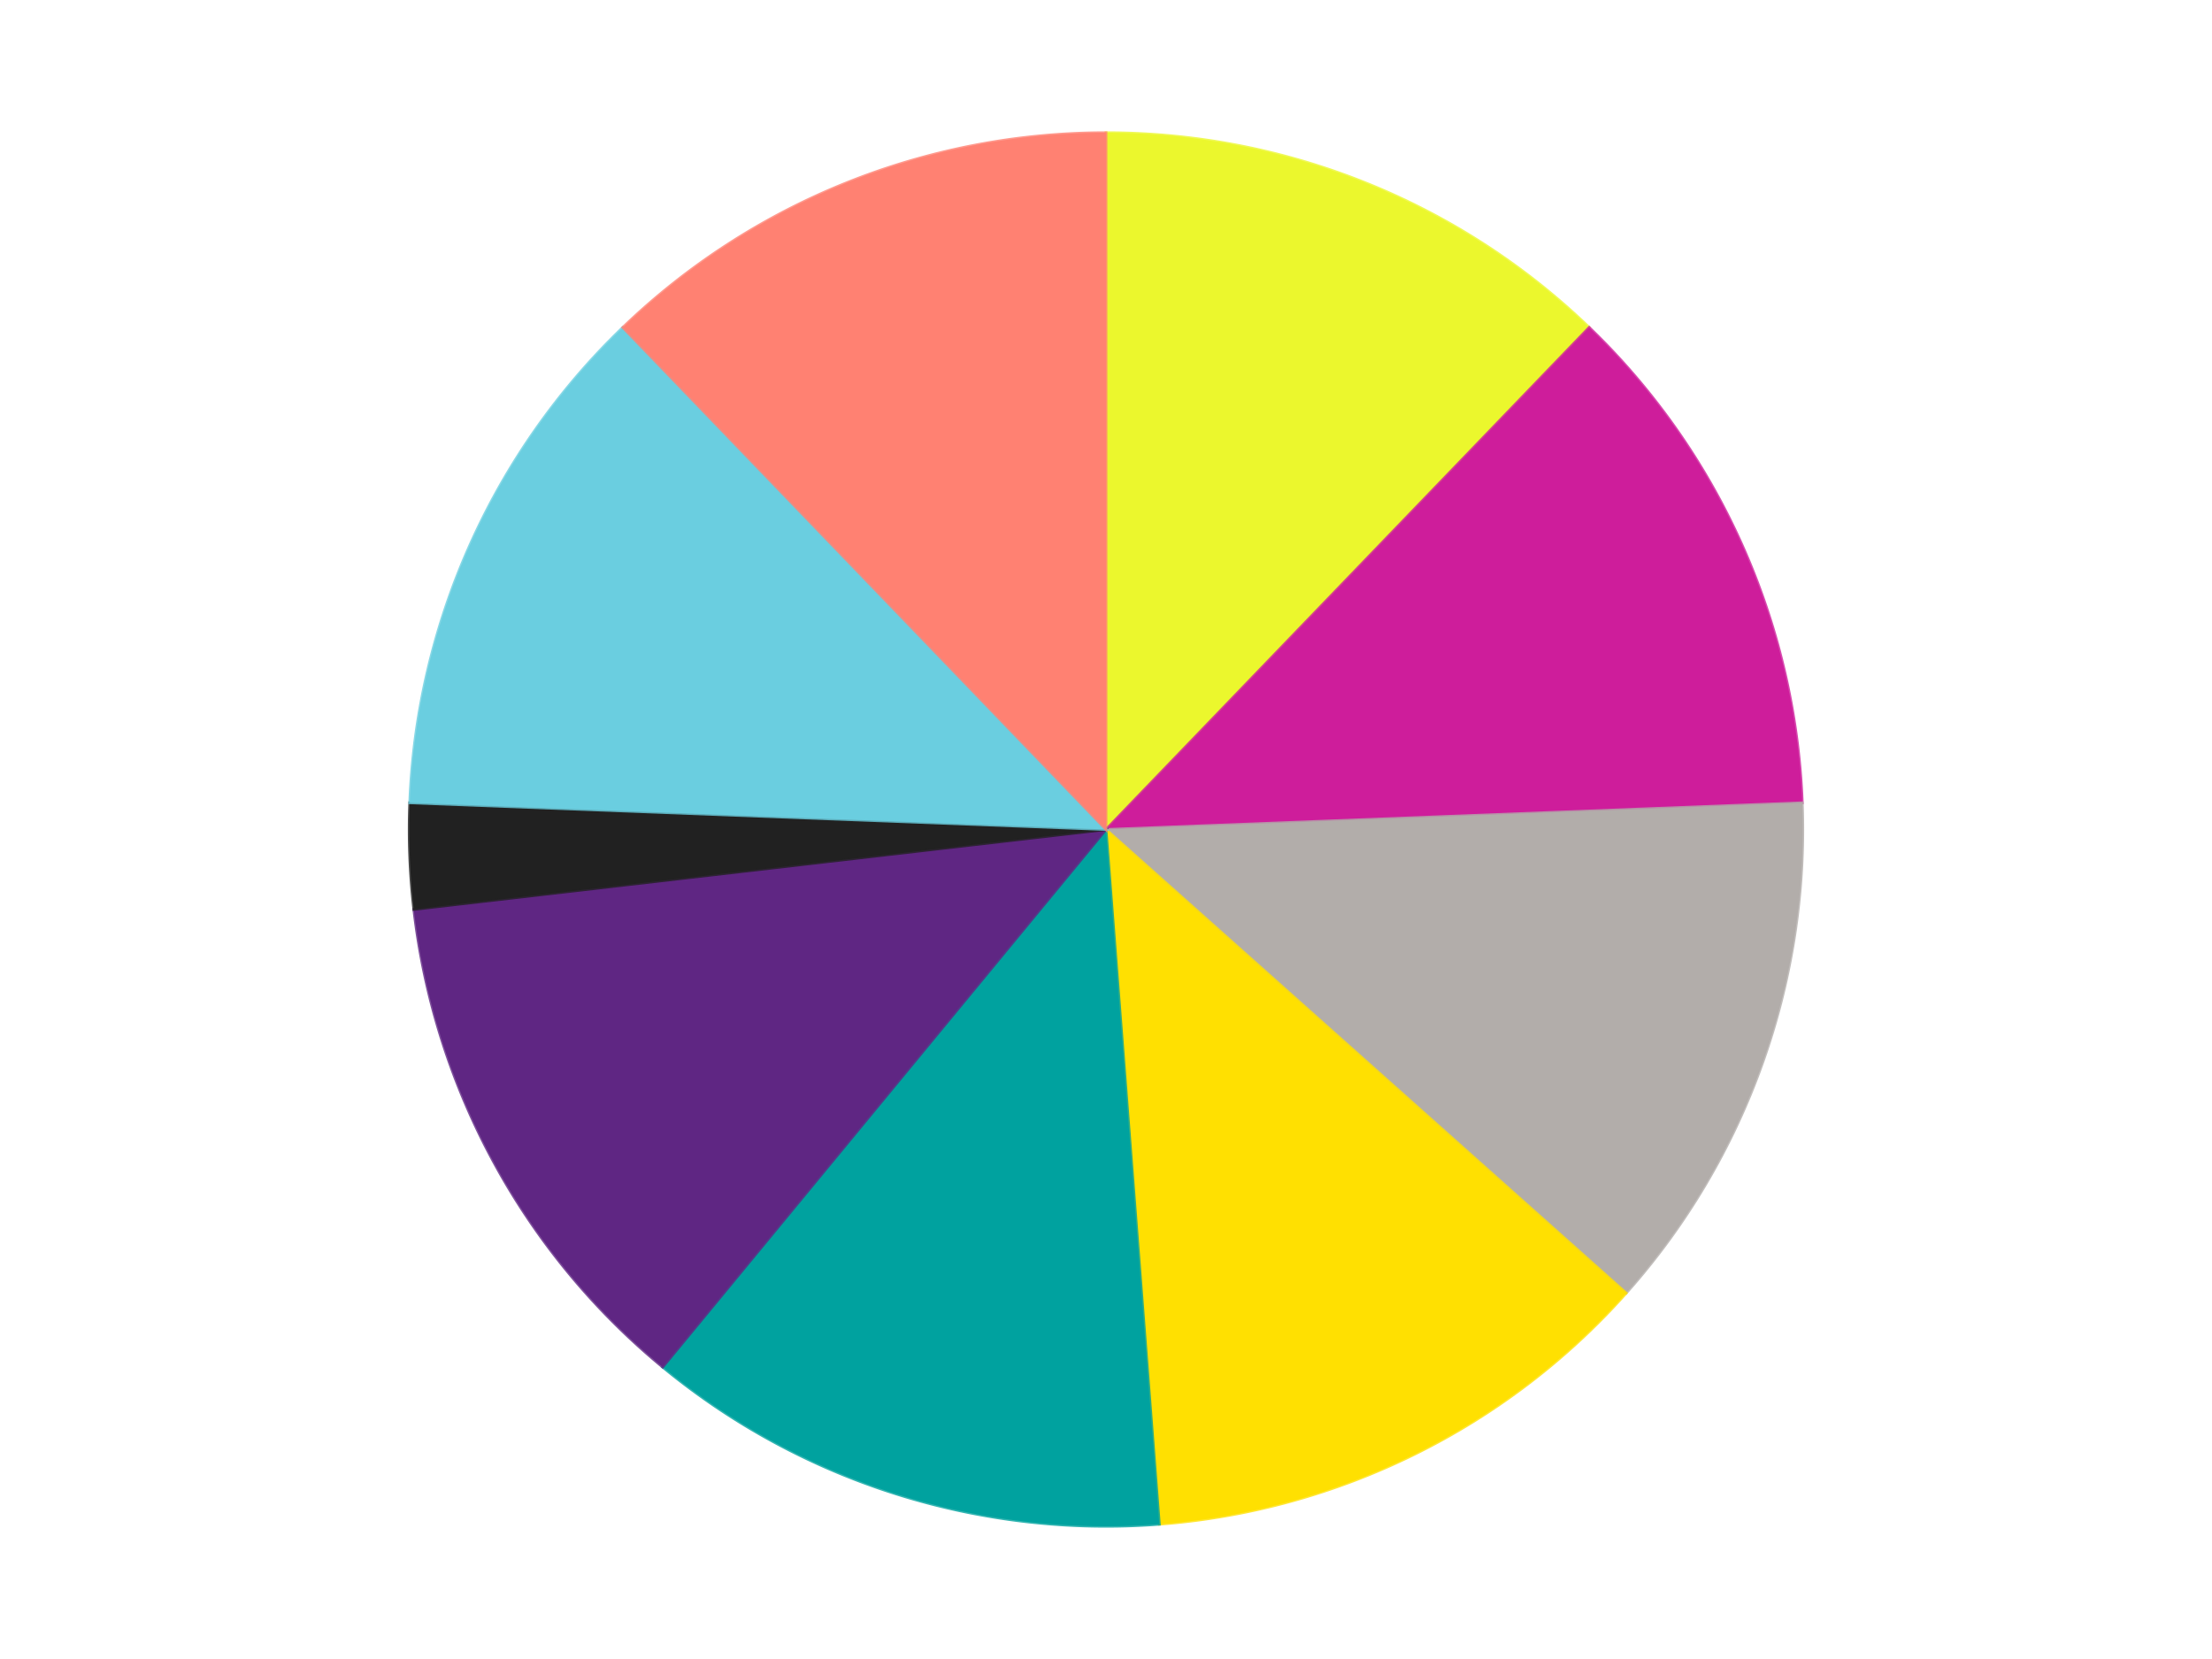
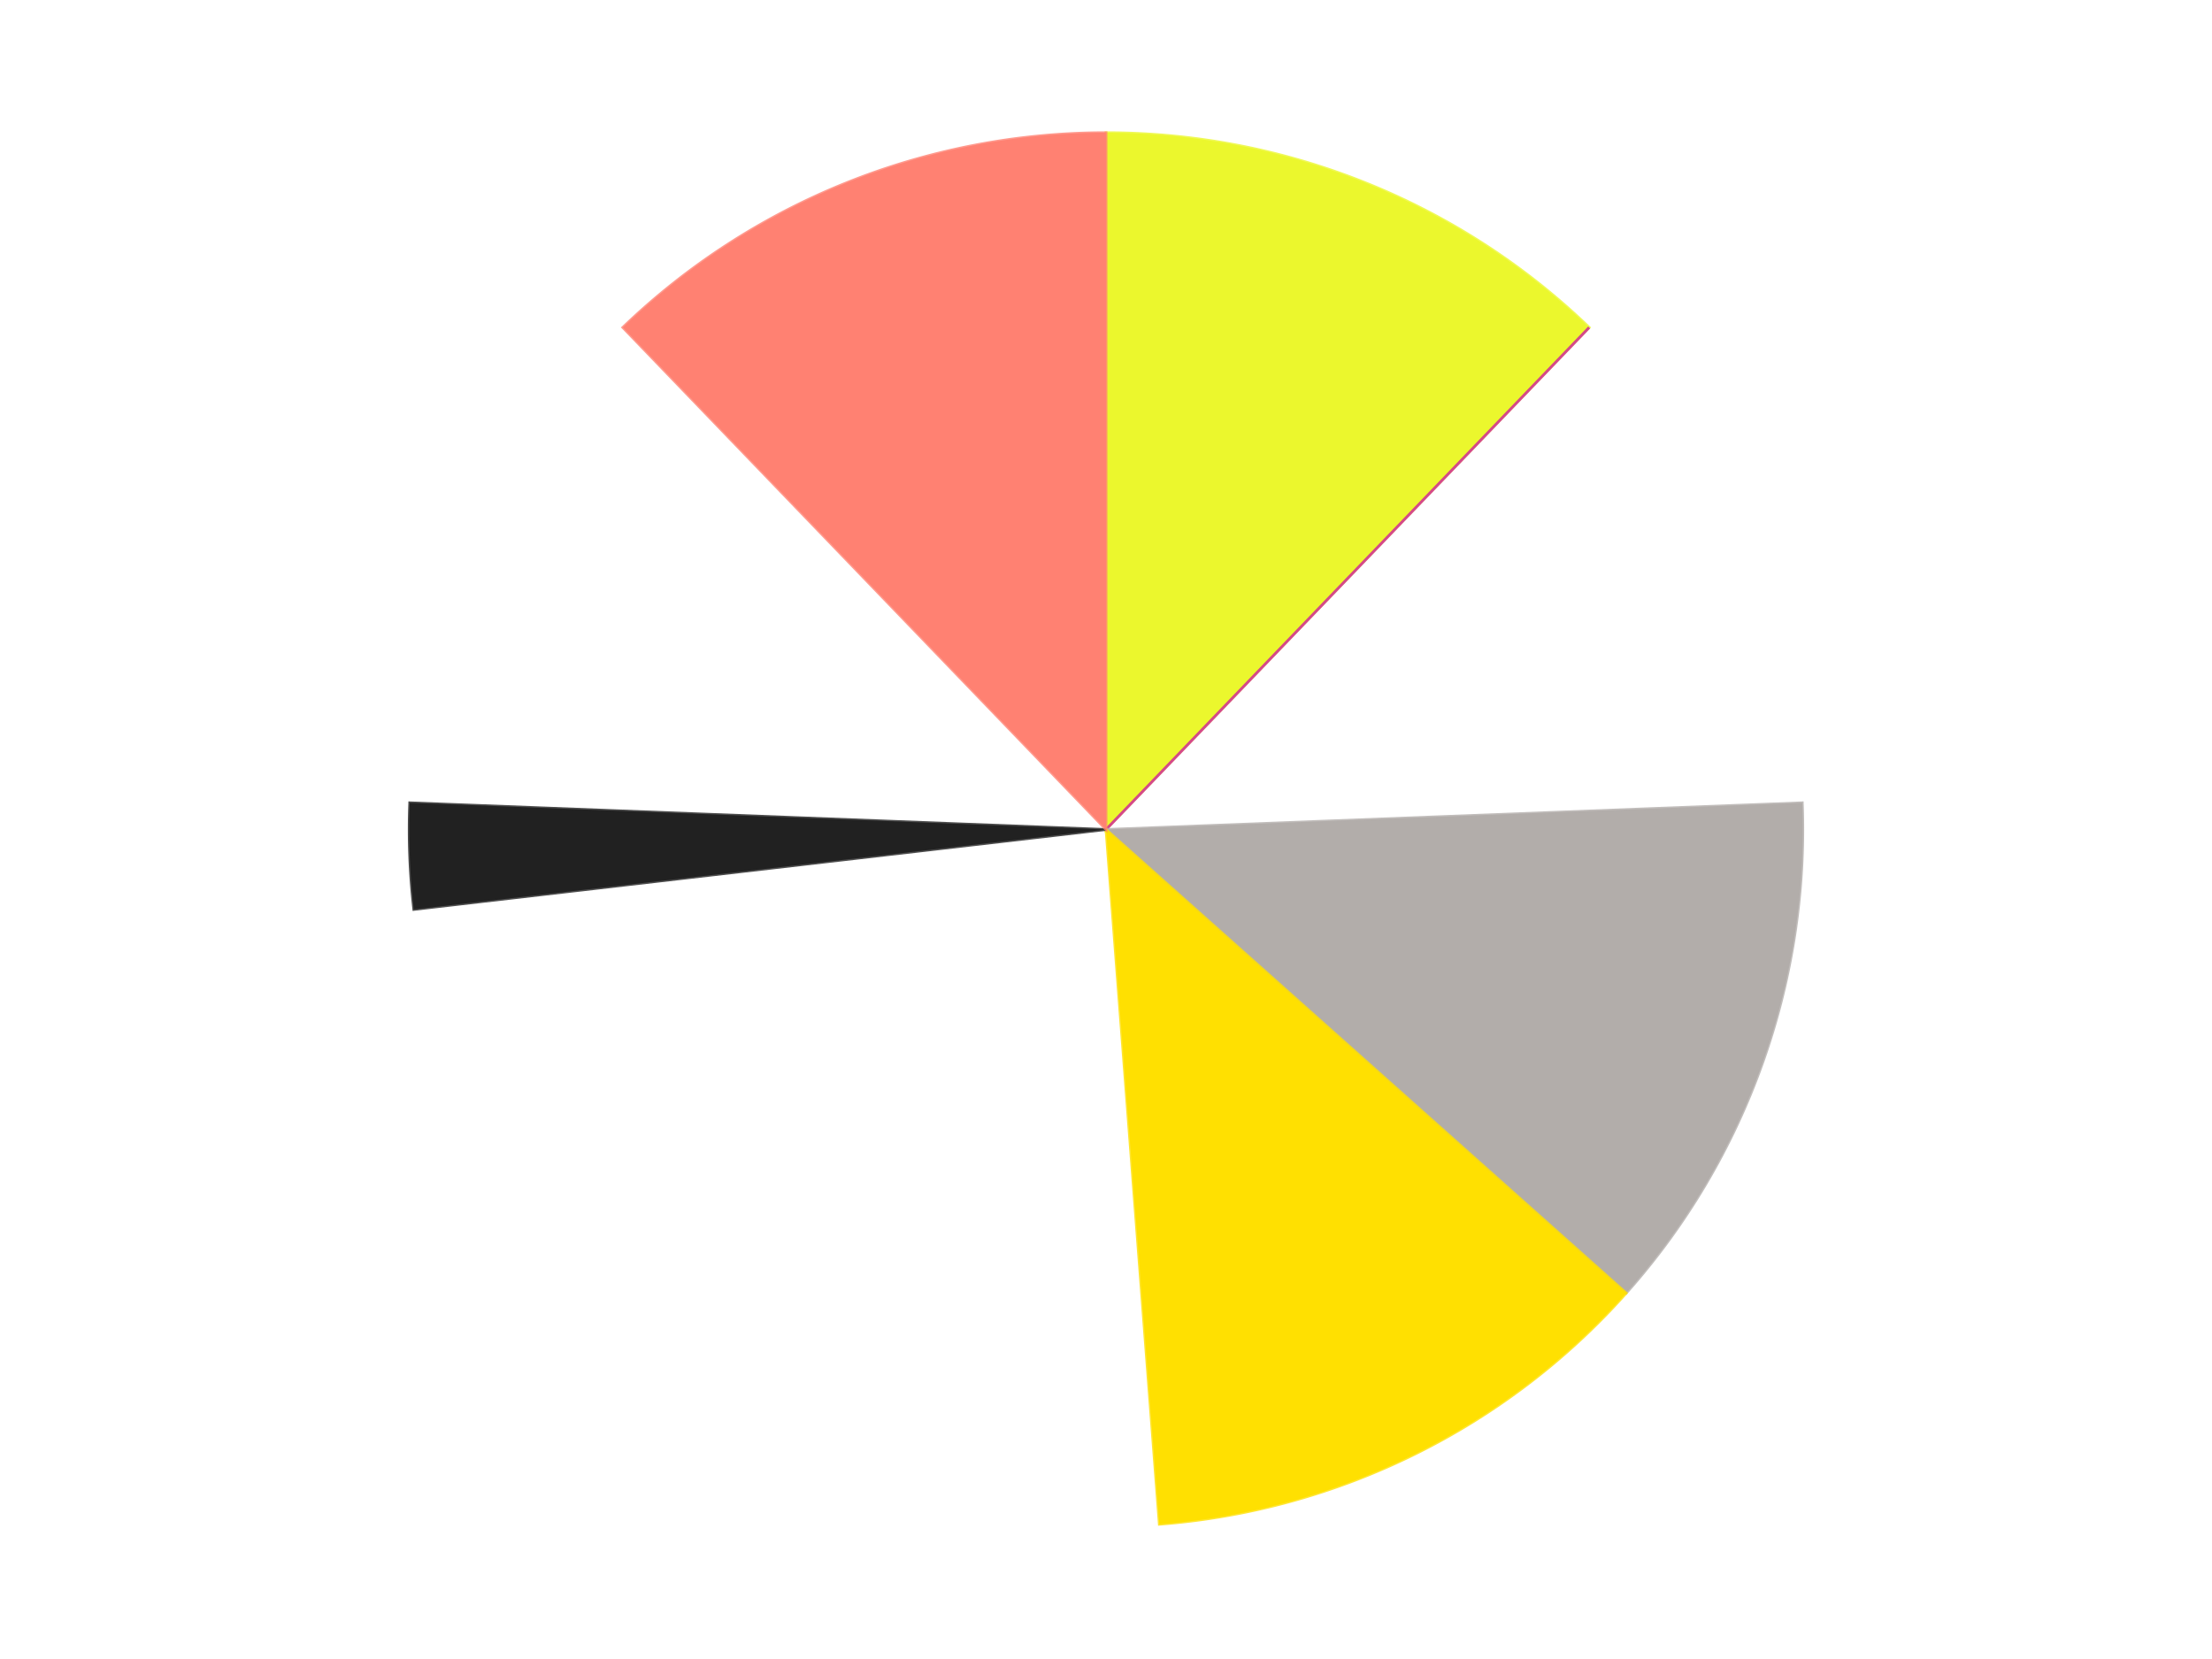
<svg xmlns="http://www.w3.org/2000/svg" xmlns:xlink="http://www.w3.org/1999/xlink" id="chart-df057c9a-3d55-4196-8ca5-3d656a2c3e36" class="pygal-chart" viewBox="0 0 800 600">
  <defs>
    <style type="text/css">#chart-df057c9a-3d55-4196-8ca5-3d656a2c3e36{-webkit-user-select:none;-webkit-font-smoothing:antialiased;font-family:Consolas,"Liberation Mono",Menlo,Courier,monospace}#chart-df057c9a-3d55-4196-8ca5-3d656a2c3e36 .title{font-family:Consolas,"Liberation Mono",Menlo,Courier,monospace;font-size:16px}#chart-df057c9a-3d55-4196-8ca5-3d656a2c3e36 .legends .legend text{font-family:Consolas,"Liberation Mono",Menlo,Courier,monospace;font-size:14px}#chart-df057c9a-3d55-4196-8ca5-3d656a2c3e36 .axis text{font-family:Consolas,"Liberation Mono",Menlo,Courier,monospace;font-size:10px}#chart-df057c9a-3d55-4196-8ca5-3d656a2c3e36 .axis text.major{font-family:Consolas,"Liberation Mono",Menlo,Courier,monospace;font-size:10px}#chart-df057c9a-3d55-4196-8ca5-3d656a2c3e36 .text-overlay text.value{font-family:Consolas,"Liberation Mono",Menlo,Courier,monospace;font-size:16px}#chart-df057c9a-3d55-4196-8ca5-3d656a2c3e36 .text-overlay text.label{font-family:Consolas,"Liberation Mono",Menlo,Courier,monospace;font-size:10px}#chart-df057c9a-3d55-4196-8ca5-3d656a2c3e36 .tooltip{font-family:Consolas,"Liberation Mono",Menlo,Courier,monospace;font-size:14px}#chart-df057c9a-3d55-4196-8ca5-3d656a2c3e36 text.no_data{font-family:Consolas,"Liberation Mono",Menlo,Courier,monospace;font-size:64px}
#chart-df057c9a-3d55-4196-8ca5-3d656a2c3e36{background-color:transparent}#chart-df057c9a-3d55-4196-8ca5-3d656a2c3e36 path,#chart-df057c9a-3d55-4196-8ca5-3d656a2c3e36 line,#chart-df057c9a-3d55-4196-8ca5-3d656a2c3e36 rect,#chart-df057c9a-3d55-4196-8ca5-3d656a2c3e36 circle{-webkit-transition:150ms;-moz-transition:150ms;transition:150ms}#chart-df057c9a-3d55-4196-8ca5-3d656a2c3e36 .graph &gt; .background{fill:transparent}#chart-df057c9a-3d55-4196-8ca5-3d656a2c3e36 .plot &gt; .background{fill:transparent}#chart-df057c9a-3d55-4196-8ca5-3d656a2c3e36 .graph{fill:rgba(0,0,0,.87)}#chart-df057c9a-3d55-4196-8ca5-3d656a2c3e36 text.no_data{fill:rgba(0,0,0,1)}#chart-df057c9a-3d55-4196-8ca5-3d656a2c3e36 .title{fill:rgba(0,0,0,1)}#chart-df057c9a-3d55-4196-8ca5-3d656a2c3e36 .legends .legend text{fill:rgba(0,0,0,.87)}#chart-df057c9a-3d55-4196-8ca5-3d656a2c3e36 .legends .legend:hover text{fill:rgba(0,0,0,1)}#chart-df057c9a-3d55-4196-8ca5-3d656a2c3e36 .axis .line{stroke:rgba(0,0,0,1)}#chart-df057c9a-3d55-4196-8ca5-3d656a2c3e36 .axis .guide.line{stroke:rgba(0,0,0,.54)}#chart-df057c9a-3d55-4196-8ca5-3d656a2c3e36 .axis .major.line{stroke:rgba(0,0,0,.87)}#chart-df057c9a-3d55-4196-8ca5-3d656a2c3e36 .axis text.major{fill:rgba(0,0,0,1)}#chart-df057c9a-3d55-4196-8ca5-3d656a2c3e36 .axis.y .guides:hover .guide.line,#chart-df057c9a-3d55-4196-8ca5-3d656a2c3e36 .line-graph .axis.x .guides:hover .guide.line,#chart-df057c9a-3d55-4196-8ca5-3d656a2c3e36 .stackedline-graph .axis.x .guides:hover .guide.line,#chart-df057c9a-3d55-4196-8ca5-3d656a2c3e36 .xy-graph .axis.x .guides:hover .guide.line{stroke:rgba(0,0,0,1)}#chart-df057c9a-3d55-4196-8ca5-3d656a2c3e36 .axis .guides:hover text{fill:rgba(0,0,0,1)}#chart-df057c9a-3d55-4196-8ca5-3d656a2c3e36 .reactive{fill-opacity:1.0;stroke-opacity:.8;stroke-width:1}#chart-df057c9a-3d55-4196-8ca5-3d656a2c3e36 .ci{stroke:rgba(0,0,0,.87)}#chart-df057c9a-3d55-4196-8ca5-3d656a2c3e36 .reactive.active,#chart-df057c9a-3d55-4196-8ca5-3d656a2c3e36 .active .reactive{fill-opacity:0.6;stroke-opacity:.9;stroke-width:4}#chart-df057c9a-3d55-4196-8ca5-3d656a2c3e36 .ci .reactive.active{stroke-width:1.5}#chart-df057c9a-3d55-4196-8ca5-3d656a2c3e36 .series text{fill:rgba(0,0,0,1)}#chart-df057c9a-3d55-4196-8ca5-3d656a2c3e36 .tooltip rect{fill:transparent;stroke:rgba(0,0,0,1);-webkit-transition:opacity 150ms;-moz-transition:opacity 150ms;transition:opacity 150ms}#chart-df057c9a-3d55-4196-8ca5-3d656a2c3e36 .tooltip .label{fill:rgba(0,0,0,.87)}#chart-df057c9a-3d55-4196-8ca5-3d656a2c3e36 .tooltip .label{fill:rgba(0,0,0,.87)}#chart-df057c9a-3d55-4196-8ca5-3d656a2c3e36 .tooltip .legend{font-size:.8em;fill:rgba(0,0,0,.54)}#chart-df057c9a-3d55-4196-8ca5-3d656a2c3e36 .tooltip .x_label{font-size:.6em;fill:rgba(0,0,0,1)}#chart-df057c9a-3d55-4196-8ca5-3d656a2c3e36 .tooltip .xlink{font-size:.5em;text-decoration:underline}#chart-df057c9a-3d55-4196-8ca5-3d656a2c3e36 .tooltip .value{font-size:1.5em}#chart-df057c9a-3d55-4196-8ca5-3d656a2c3e36 .bound{font-size:.5em}#chart-df057c9a-3d55-4196-8ca5-3d656a2c3e36 .max-value{font-size:.75em;fill:rgba(0,0,0,.54)}#chart-df057c9a-3d55-4196-8ca5-3d656a2c3e36 .map-element{fill:transparent;stroke:rgba(0,0,0,.54) !important}#chart-df057c9a-3d55-4196-8ca5-3d656a2c3e36 .map-element .reactive{fill-opacity:inherit;stroke-opacity:inherit}#chart-df057c9a-3d55-4196-8ca5-3d656a2c3e36 .color-0,#chart-df057c9a-3d55-4196-8ca5-3d656a2c3e36 .color-0 a:visited{stroke:#F44336;fill:#F44336}#chart-df057c9a-3d55-4196-8ca5-3d656a2c3e36 .color-1,#chart-df057c9a-3d55-4196-8ca5-3d656a2c3e36 .color-1 a:visited{stroke:#3F51B5;fill:#3F51B5}#chart-df057c9a-3d55-4196-8ca5-3d656a2c3e36 .color-2,#chart-df057c9a-3d55-4196-8ca5-3d656a2c3e36 .color-2 a:visited{stroke:#009688;fill:#009688}#chart-df057c9a-3d55-4196-8ca5-3d656a2c3e36 .color-3,#chart-df057c9a-3d55-4196-8ca5-3d656a2c3e36 .color-3 a:visited{stroke:#FFC107;fill:#FFC107}#chart-df057c9a-3d55-4196-8ca5-3d656a2c3e36 .color-4,#chart-df057c9a-3d55-4196-8ca5-3d656a2c3e36 .color-4 a:visited{stroke:#FF5722;fill:#FF5722}#chart-df057c9a-3d55-4196-8ca5-3d656a2c3e36 .color-5,#chart-df057c9a-3d55-4196-8ca5-3d656a2c3e36 .color-5 a:visited{stroke:#9C27B0;fill:#9C27B0}#chart-df057c9a-3d55-4196-8ca5-3d656a2c3e36 .color-6,#chart-df057c9a-3d55-4196-8ca5-3d656a2c3e36 .color-6 a:visited{stroke:#03A9F4;fill:#03A9F4}#chart-df057c9a-3d55-4196-8ca5-3d656a2c3e36 .color-7,#chart-df057c9a-3d55-4196-8ca5-3d656a2c3e36 .color-7 a:visited{stroke:#8BC34A;fill:#8BC34A}#chart-df057c9a-3d55-4196-8ca5-3d656a2c3e36 .color-8,#chart-df057c9a-3d55-4196-8ca5-3d656a2c3e36 .color-8 a:visited{stroke:#FF9800;fill:#FF9800}#chart-df057c9a-3d55-4196-8ca5-3d656a2c3e36 .text-overlay .color-0 text{fill:black}#chart-df057c9a-3d55-4196-8ca5-3d656a2c3e36 .text-overlay .color-1 text{fill:black}#chart-df057c9a-3d55-4196-8ca5-3d656a2c3e36 .text-overlay .color-2 text{fill:black}#chart-df057c9a-3d55-4196-8ca5-3d656a2c3e36 .text-overlay .color-3 text{fill:black}#chart-df057c9a-3d55-4196-8ca5-3d656a2c3e36 .text-overlay .color-4 text{fill:black}#chart-df057c9a-3d55-4196-8ca5-3d656a2c3e36 .text-overlay .color-5 text{fill:black}#chart-df057c9a-3d55-4196-8ca5-3d656a2c3e36 .text-overlay .color-6 text{fill:black}#chart-df057c9a-3d55-4196-8ca5-3d656a2c3e36 .text-overlay .color-7 text{fill:black}#chart-df057c9a-3d55-4196-8ca5-3d656a2c3e36 .text-overlay .color-8 text{fill:black}
#chart-df057c9a-3d55-4196-8ca5-3d656a2c3e36 text.no_data{text-anchor:middle}#chart-df057c9a-3d55-4196-8ca5-3d656a2c3e36 .guide.line{fill:none}#chart-df057c9a-3d55-4196-8ca5-3d656a2c3e36 .centered{text-anchor:middle}#chart-df057c9a-3d55-4196-8ca5-3d656a2c3e36 .title{text-anchor:middle}#chart-df057c9a-3d55-4196-8ca5-3d656a2c3e36 .legends .legend text{fill-opacity:1}#chart-df057c9a-3d55-4196-8ca5-3d656a2c3e36 .axis.x text{text-anchor:middle}#chart-df057c9a-3d55-4196-8ca5-3d656a2c3e36 .axis.x:not(.web) text[transform]{text-anchor:start}#chart-df057c9a-3d55-4196-8ca5-3d656a2c3e36 .axis.x:not(.web) text[transform].backwards{text-anchor:end}#chart-df057c9a-3d55-4196-8ca5-3d656a2c3e36 .axis.y text{text-anchor:end}#chart-df057c9a-3d55-4196-8ca5-3d656a2c3e36 .axis.y text[transform].backwards{text-anchor:start}#chart-df057c9a-3d55-4196-8ca5-3d656a2c3e36 .axis.y2 text{text-anchor:start}#chart-df057c9a-3d55-4196-8ca5-3d656a2c3e36 .axis.y2 text[transform].backwards{text-anchor:end}#chart-df057c9a-3d55-4196-8ca5-3d656a2c3e36 .axis .guide.line{stroke-dasharray:4,4;stroke:black}#chart-df057c9a-3d55-4196-8ca5-3d656a2c3e36 .axis .major.guide.line{stroke-dasharray:6,6;stroke:black}#chart-df057c9a-3d55-4196-8ca5-3d656a2c3e36 .horizontal .axis.y .guide.line,#chart-df057c9a-3d55-4196-8ca5-3d656a2c3e36 .horizontal .axis.y2 .guide.line,#chart-df057c9a-3d55-4196-8ca5-3d656a2c3e36 .vertical .axis.x .guide.line{opacity:0}#chart-df057c9a-3d55-4196-8ca5-3d656a2c3e36 .horizontal .axis.always_show .guide.line,#chart-df057c9a-3d55-4196-8ca5-3d656a2c3e36 .vertical .axis.always_show .guide.line{opacity:1 !important}#chart-df057c9a-3d55-4196-8ca5-3d656a2c3e36 .axis.y .guides:hover .guide.line,#chart-df057c9a-3d55-4196-8ca5-3d656a2c3e36 .axis.y2 .guides:hover .guide.line,#chart-df057c9a-3d55-4196-8ca5-3d656a2c3e36 .axis.x .guides:hover .guide.line{opacity:1}#chart-df057c9a-3d55-4196-8ca5-3d656a2c3e36 .axis .guides:hover text{opacity:1}#chart-df057c9a-3d55-4196-8ca5-3d656a2c3e36 .nofill{fill:none}#chart-df057c9a-3d55-4196-8ca5-3d656a2c3e36 .subtle-fill{fill-opacity:.2}#chart-df057c9a-3d55-4196-8ca5-3d656a2c3e36 .dot{stroke-width:1px;fill-opacity:1;stroke-opacity:1}#chart-df057c9a-3d55-4196-8ca5-3d656a2c3e36 .dot.active{stroke-width:5px}#chart-df057c9a-3d55-4196-8ca5-3d656a2c3e36 .dot.negative{fill:transparent}#chart-df057c9a-3d55-4196-8ca5-3d656a2c3e36 text,#chart-df057c9a-3d55-4196-8ca5-3d656a2c3e36 tspan{stroke:none !important}#chart-df057c9a-3d55-4196-8ca5-3d656a2c3e36 .series text.active{opacity:1}#chart-df057c9a-3d55-4196-8ca5-3d656a2c3e36 .tooltip rect{fill-opacity:.95;stroke-width:.5}#chart-df057c9a-3d55-4196-8ca5-3d656a2c3e36 .tooltip text{fill-opacity:1}#chart-df057c9a-3d55-4196-8ca5-3d656a2c3e36 .showable{visibility:hidden}#chart-df057c9a-3d55-4196-8ca5-3d656a2c3e36 .showable.shown{visibility:visible}#chart-df057c9a-3d55-4196-8ca5-3d656a2c3e36 .gauge-background{fill:rgba(229,229,229,1);stroke:none}#chart-df057c9a-3d55-4196-8ca5-3d656a2c3e36 .bg-lines{stroke:transparent;stroke-width:2px}</style>
    <script type="text/javascript">window.pygal = window.pygal || {};window.pygal.config = window.pygal.config || {};window.pygal.config['df057c9a-3d55-4196-8ca5-3d656a2c3e36'] = {"allow_interruptions": false, "box_mode": "extremes", "classes": ["pygal-chart"], "css": ["file://style.css", "file://graph.css"], "defs": [], "disable_xml_declaration": false, "dots_size": 2.5, "dynamic_print_values": false, "explicit_size": false, "fill": false, "force_uri_protocol": "https", "formatter": null, "half_pie": false, "height": 600, "include_x_axis": false, "inner_radius": 0, "interpolate": null, "interpolation_parameters": {}, "interpolation_precision": 250, "inverse_y_axis": false, "js": ["//kozea.github.io/pygal.js/2.0.x/pygal-tooltips.min.js"], "legend_at_bottom": false, "legend_at_bottom_columns": null, "legend_box_size": 12, "logarithmic": false, "margin": 20, "margin_bottom": null, "margin_left": null, "margin_right": null, "margin_top": null, "max_scale": 16, "min_scale": 4, "missing_value_fill_truncation": "x", "no_data_text": "No data", "no_prefix": false, "order_min": null, "pretty_print": false, "print_labels": false, "print_values": false, "print_values_position": "center", "print_zeroes": true, "range": null, "rounded_bars": null, "secondary_range": null, "show_dots": true, "show_legend": false, "show_minor_x_labels": true, "show_minor_y_labels": true, "show_only_major_dots": false, "show_x_guides": false, "show_x_labels": true, "show_y_guides": true, "show_y_labels": true, "spacing": 10, "stack_from_top": false, "strict": false, "stroke": true, "stroke_style": null, "style": {"background": "transparent", "ci_colors": [], "colors": ["#F44336", "#3F51B5", "#009688", "#FFC107", "#FF5722", "#9C27B0", "#03A9F4", "#8BC34A", "#FF9800", "#E91E63", "#2196F3", "#4CAF50", "#FFEB3B", "#673AB7", "#00BCD4", "#CDDC39", "#9E9E9E", "#607D8B"], "dot_opacity": "1", "font_family": "Consolas, \"Liberation Mono\", Menlo, Courier, monospace", "foreground": "rgba(0, 0, 0, .87)", "foreground_strong": "rgba(0, 0, 0, 1)", "foreground_subtle": "rgba(0, 0, 0, .54)", "guide_stroke_color": "black", "guide_stroke_dasharray": "4,4", "label_font_family": "Consolas, \"Liberation Mono\", Menlo, Courier, monospace", "label_font_size": 10, "legend_font_family": "Consolas, \"Liberation Mono\", Menlo, Courier, monospace", "legend_font_size": 14, "major_guide_stroke_color": "black", "major_guide_stroke_dasharray": "6,6", "major_label_font_family": "Consolas, \"Liberation Mono\", Menlo, Courier, monospace", "major_label_font_size": 10, "no_data_font_family": "Consolas, \"Liberation Mono\", Menlo, Courier, monospace", "no_data_font_size": 64, "opacity": "1.0", "opacity_hover": "0.6", "plot_background": "transparent", "stroke_opacity": ".8", "stroke_opacity_hover": ".9", "stroke_width": "1", "stroke_width_hover": "4", "title_font_family": "Consolas, \"Liberation Mono\", Menlo, Courier, monospace", "title_font_size": 16, "tooltip_font_family": "Consolas, \"Liberation Mono\", Menlo, Courier, monospace", "tooltip_font_size": 14, "transition": "150ms", "value_background": "rgba(229, 229, 229, 1)", "value_colors": [], "value_font_family": "Consolas, \"Liberation Mono\", Menlo, Courier, monospace", "value_font_size": 16, "value_label_font_family": "Consolas, \"Liberation Mono\", Menlo, Courier, monospace", "value_label_font_size": 10}, "title": null, "tooltip_border_radius": 0, "tooltip_fancy_mode": true, "truncate_label": null, "truncate_legend": null, "width": 800, "x_label_rotation": 0, "x_labels": null, "x_labels_major": null, "x_labels_major_count": null, "x_labels_major_every": null, "x_title": null, "xrange": null, "y_label_rotation": 0, "y_labels": null, "y_labels_major": null, "y_labels_major_count": null, "y_labels_major_every": null, "y_title": null, "zero": 0, "legends": ["Trans-Yellow", "Glitter Trans-Dark Pink", "Glitter Trans-Clear", "Yellow", "Dark Turquoise", "Dark Purple", "Black", "Medium Azure", "Coral"]}</script>
    <script type="text/javascript" xlink:href="https://kozea.github.io/pygal.js/2.0.x/pygal-tooltips.min.js" />
  </defs>
  <title>Pygal</title>
  <g class="graph pie-graph vertical">
    <rect x="0" y="0" width="800" height="600" class="background" />
    <g transform="translate(20, 20)" class="plot">
-       <rect x="0" y="0" width="760" height="560" class="background" />
      <g class="series serie-0 color-0">
        <g class="slices">
          <g class="slice" style="fill: #EBF72D; stroke: #EBF72D">
            <path d="M380 28 A252 252 0 0 1 554.745 98.429 L380 280 A0 0 0 0 0 380 280 z" class="slice reactive tooltip-trigger" />
            <desc class="value">5</desc>
            <desc class="x centered">427.1009510519369</desc>
            <desc class="y centered">163.13469116113606</desc>
          </g>
        </g>
      </g>
      <g class="series serie-1 color-1">
        <g class="slices">
          <g class="slice" style="fill: #CE1d9b; stroke: #CE1d9b">
-             <path d="M554.745 98.429 A252 252 0 0 1 631.815 270.348 L380 280 A0 0 0 0 0 380 280 z" class="slice reactive tooltip-trigger" />
+             <path d="M554.745 98.429 L380 280 A0 0 0 0 0 380 280 z" class="slice reactive tooltip-trigger" />
            <desc class="value">5</desc>
            <desc class="x centered">494.97545567604527</desc>
            <desc class="y centered">228.45735171641115</desc>
          </g>
        </g>
      </g>
      <g class="series serie-2 color-2">
        <g class="slices">
          <g class="slice" style="fill: #b2adaa; stroke: #b2adaa">
            <path d="M631.815 270.348 A252 252 0 0 1 568.131 447.662 L380 280 A0 0 0 0 0 380 280 z" class="slice reactive tooltip-trigger" />
            <desc class="value">5</desc>
            <desc class="x centered">498.58364604542476</desc>
            <desc class="y centered">322.5901266794713</desc>
          </g>
        </g>
      </g>
      <g class="series serie-3 color-3">
        <g class="slices">
          <g class="slice" style="fill: #FFE001; stroke: #FFE001">
            <path d="M568.131 447.662 A252 252 0 0 1 399.29 531.261 L380 280 A0 0 0 0 0 380 280 z" class="slice reactive tooltip-trigger" />
            <desc class="value">5</desc>
            <desc class="x centered">435.9086995712369</desc>
            <desc class="y centered">392.916860177093</desc>
          </g>
        </g>
      </g>
      <g class="series serie-4 color-4">
        <g class="slices">
          <g class="slice" style="fill: #00A29F; stroke: #00A29F">
-             <path d="M399.29 531.261 A252 252 0 0 1 219.667 474.415 L380 280 A0 0 0 0 0 380 280 z" class="slice reactive tooltip-trigger" />
            <desc class="value">5</desc>
            <desc class="x centered">341.98320457700584</desc>
            <desc class="y centered">400.12794539892127</desc>
          </g>
        </g>
      </g>
      <g class="series serie-5 color-5">
        <g class="slices">
          <g class="slice" style="fill: #5F2683; stroke: #5F2683">
-             <path d="M219.667 474.415 A252 252 0 0 1 129.663 308.9 L380 280 A0 0 0 0 0 380 280 z" class="slice reactive tooltip-trigger" />
            <desc class="value">5</desc>
            <desc class="x centered">269.30745638522126</desc>
            <desc class="y centered">340.19269713254516</desc>
          </g>
        </g>
      </g>
      <g class="series serie-6 color-6">
        <g class="slices">
          <g class="slice" style="fill: #212121; stroke: #212121">
            <path d="M129.663 308.9 A252 252 0 0 1 128.185 270.348 L380 280 A0 0 0 0 0 380 280 z" class="slice reactive tooltip-trigger" />
            <desc class="value">1</desc>
            <desc class="x centered">254.09246118759793</desc>
            <desc class="y centered">284.8261444449445</desc>
          </g>
        </g>
      </g>
      <g class="series serie-7 color-7">
        <g class="slices">
          <g class="slice" style="fill: #6ACEE0; stroke: #6ACEE0">
-             <path d="M128.185 270.348 A252 252 0 0 1 205.255 98.429 L380 280 A0 0 0 0 0 380 280 z" class="slice reactive tooltip-trigger" />
            <desc class="value">5</desc>
            <desc class="x centered">265.0245443239547</desc>
            <desc class="y centered">228.45735171641118</desc>
          </g>
        </g>
      </g>
      <g class="series serie-8 color-8">
        <g class="slices">
          <g class="slice" style="fill: #FF8172; stroke: #FF8172">
            <path d="M205.255 98.429 A252 252 0 0 1 380 28 L380 280 A0 0 0 0 0 380 280 z" class="slice reactive tooltip-trigger" />
            <desc class="value">5</desc>
            <desc class="x centered">332.8990489480631</desc>
            <desc class="y centered">163.13469116113606</desc>
          </g>
        </g>
      </g>
    </g>
    <g class="titles" />
    <g transform="translate(20, 20)" class="plot overlay">
      <g class="series serie-0 color-0" />
      <g class="series serie-1 color-1" />
      <g class="series serie-2 color-2" />
      <g class="series serie-3 color-3" />
      <g class="series serie-4 color-4" />
      <g class="series serie-5 color-5" />
      <g class="series serie-6 color-6" />
      <g class="series serie-7 color-7" />
      <g class="series serie-8 color-8" />
    </g>
    <g transform="translate(20, 20)" class="plot text-overlay">
      <g class="series serie-0 color-0" />
      <g class="series serie-1 color-1" />
      <g class="series serie-2 color-2" />
      <g class="series serie-3 color-3" />
      <g class="series serie-4 color-4" />
      <g class="series serie-5 color-5" />
      <g class="series serie-6 color-6" />
      <g class="series serie-7 color-7" />
      <g class="series serie-8 color-8" />
    </g>
    <g transform="translate(20, 20)" class="plot tooltip-overlay">
      <g transform="translate(0 0)" style="opacity: 0" class="tooltip">
        <rect rx="0" ry="0" width="0" height="0" class="tooltip-box" />
        <g class="text" />
      </g>
    </g>
  </g>
</svg>